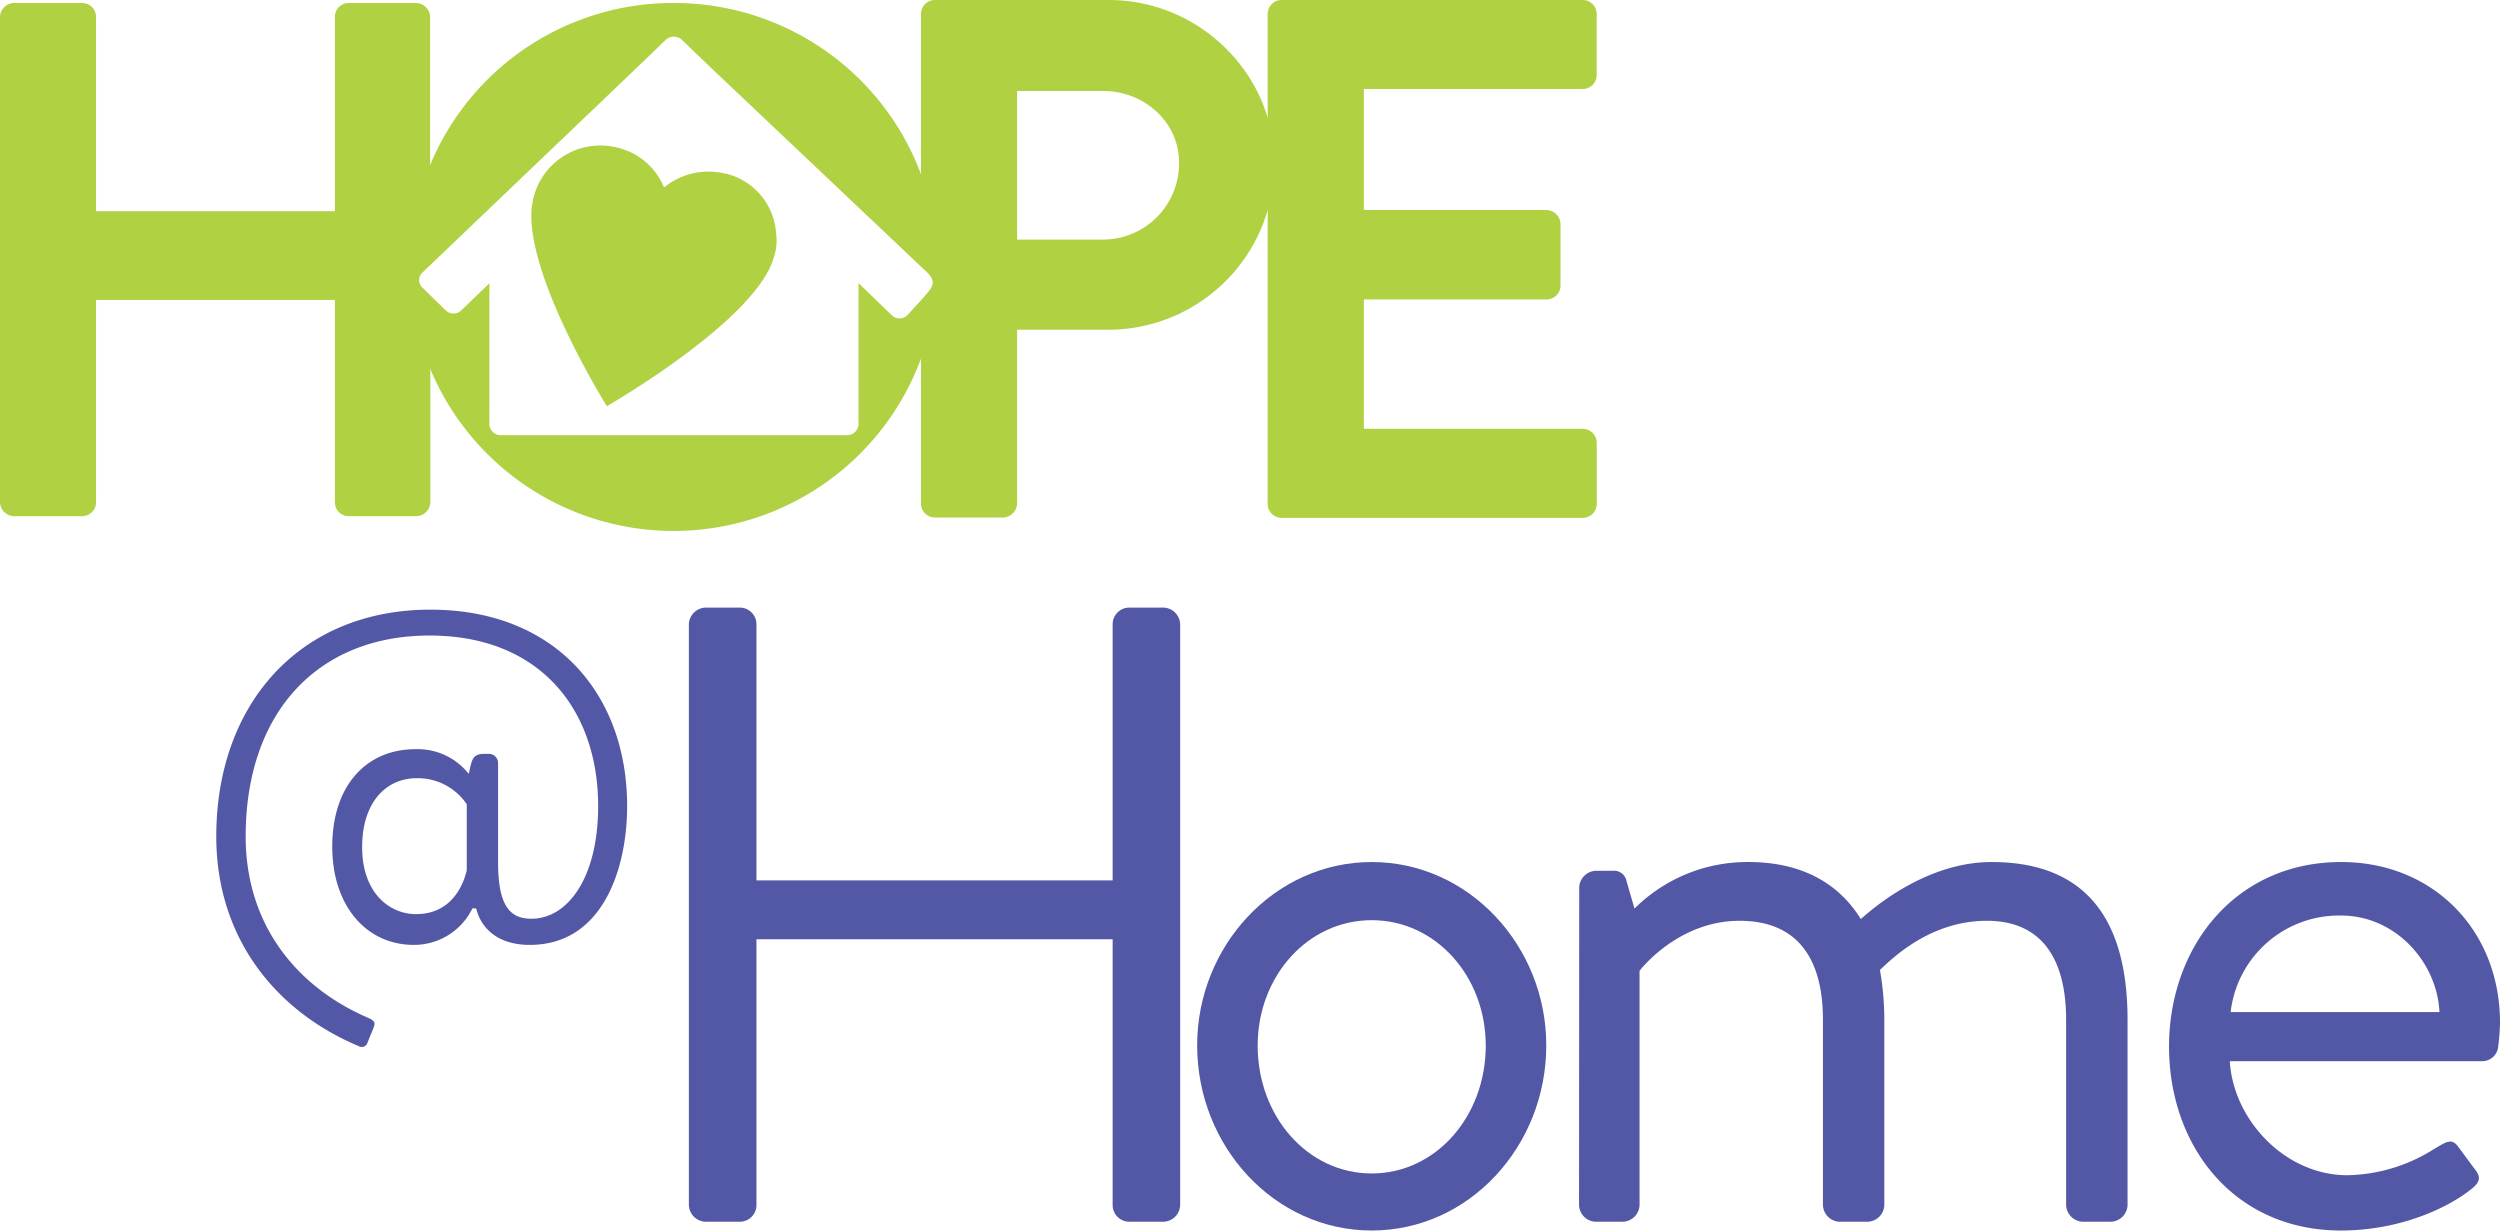
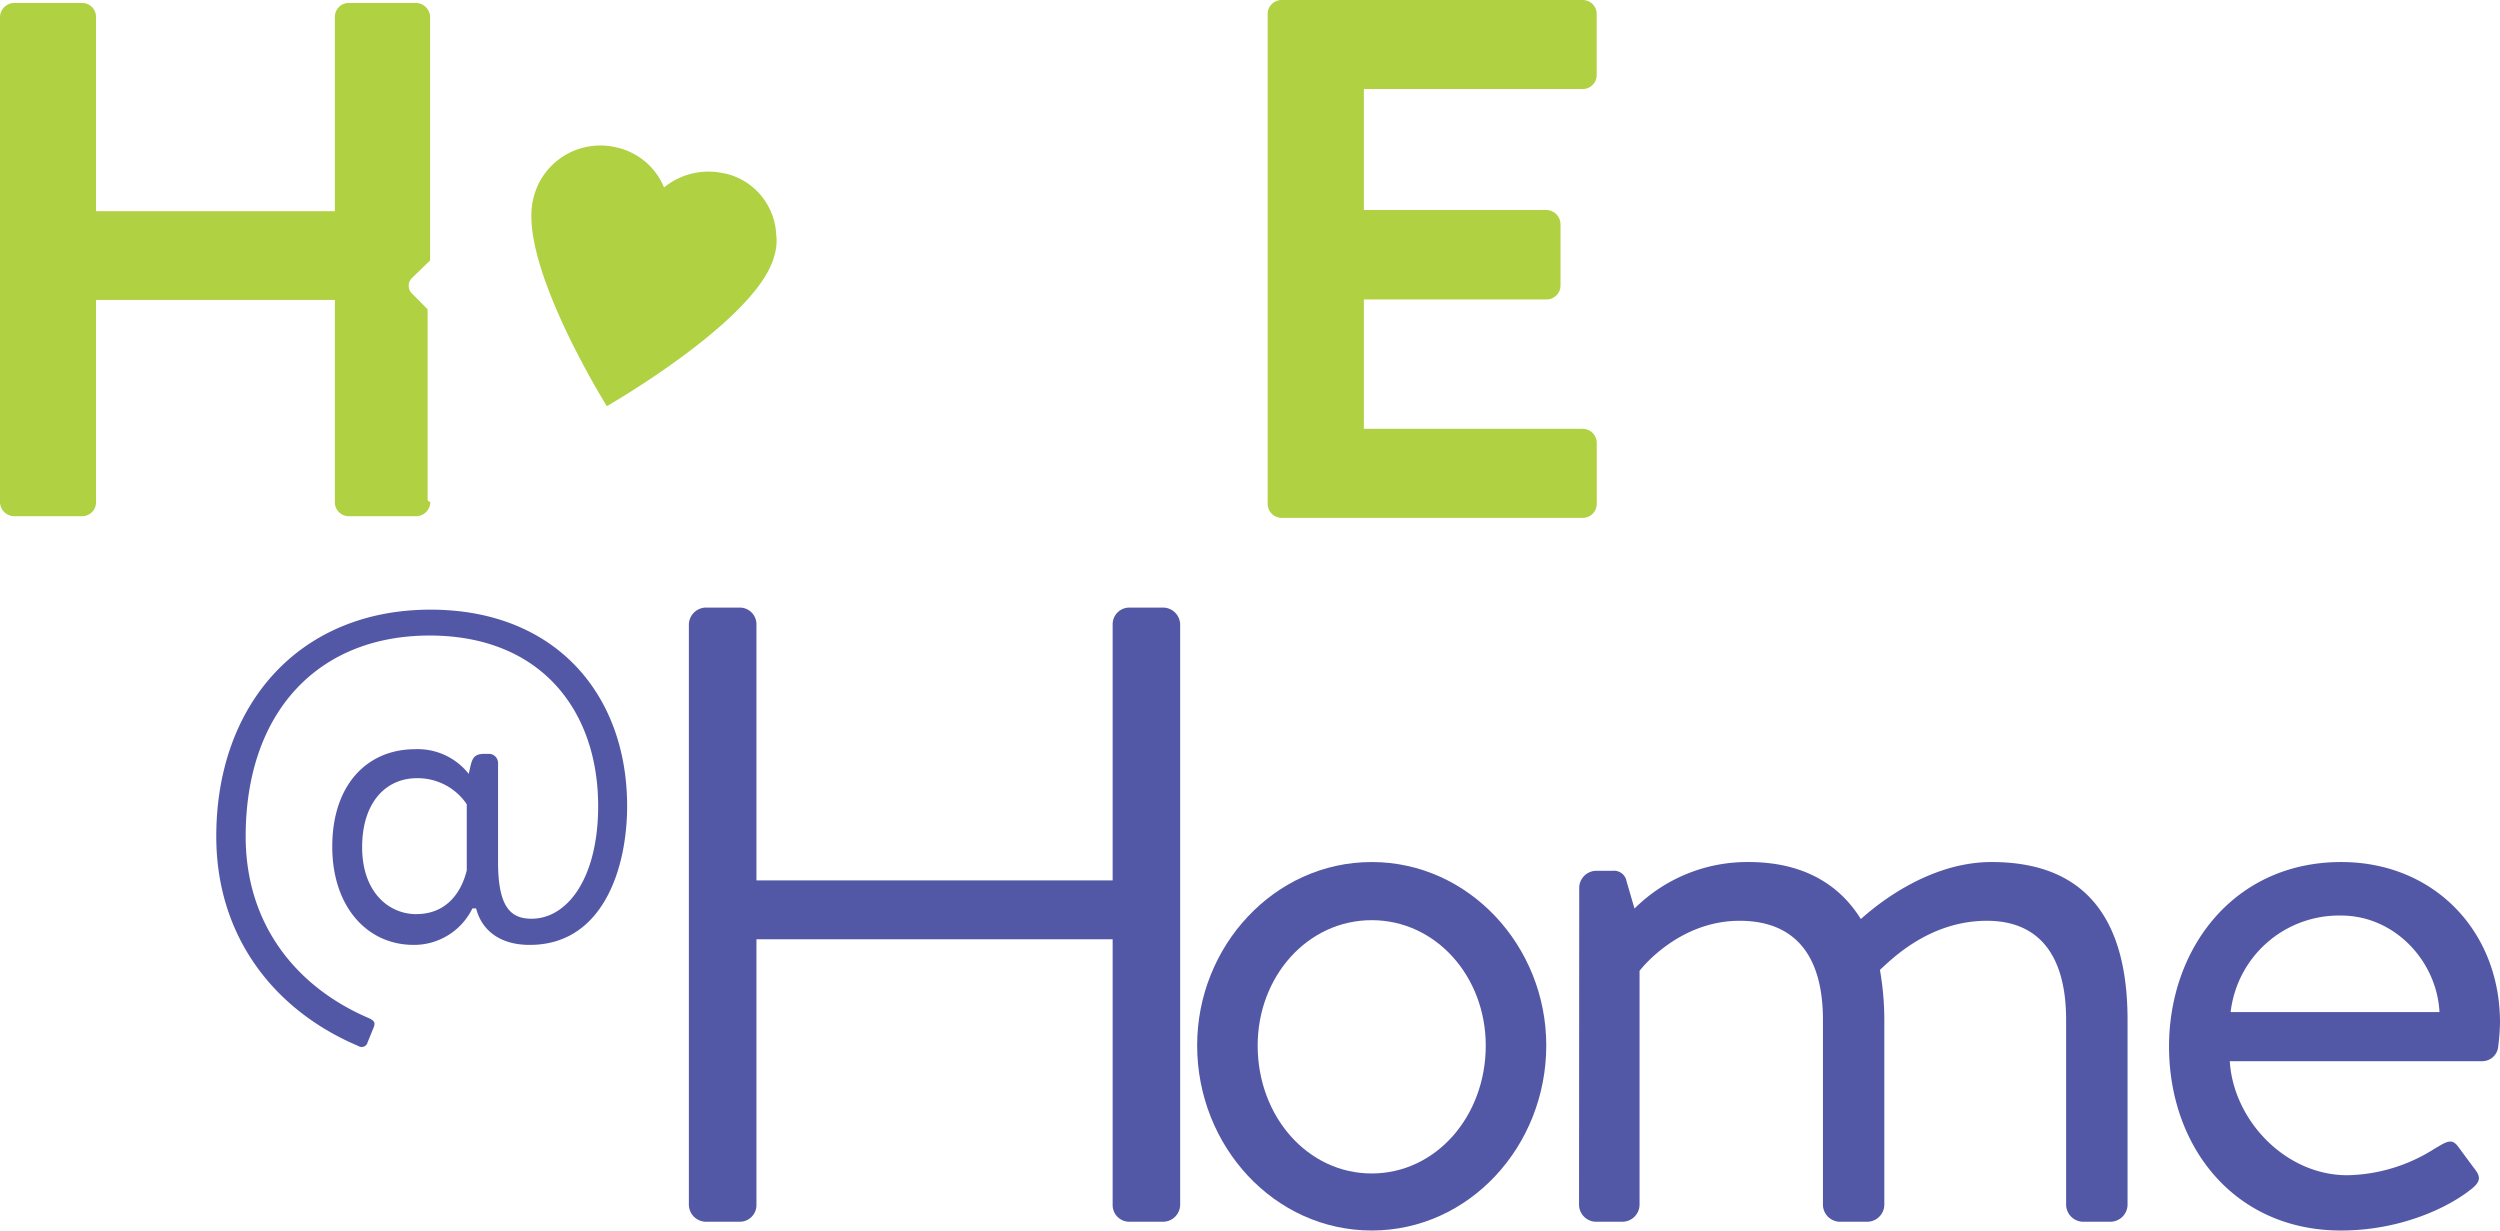
<svg xmlns="http://www.w3.org/2000/svg" viewBox="0 0 410.6 202.1">
  <defs>
    <style>.cls-1{fill:#5358a6;}.cls-2{fill:#afd142;}</style>
  </defs>
  <g id="Layer_2" data-name="Layer 2">
    <g id="Layer_1-2" data-name="Layer 1">
      <path class="cls-1" d="M70.7,100.13C91.19,100.13,103,114,103,132.4c0,10.09-3.9,22.79-16,22.79-5.28,0-8-2.76-8.8-6h-.61a10.66,10.66,0,0,1-9.64,6c-7.72,0-13.38-6.35-13.38-16.14,0-10.17,5.74-16,13.61-16a10.65,10.65,0,0,1,8.8,4.05c.53-2.14.46-3.29,2.6-3.29h.76a1.51,1.51,0,0,1,1.46,1.46v16.29c0,7.41,2.06,9.33,5.5,9.33,5.89,0,10.94-6.66,10.94-18.51,0-15.68-9.41-28-27.69-28s-30.2,12.54-30.2,33c0,14.53,8.41,24.78,20.19,29.82,1.14.54,1.14.85.68,1.92l-.84,2.06a1,1,0,0,1-1.53.61C45.23,166.05,35.52,154,35.52,137.37,35.52,115.65,49.21,100.13,70.7,100.13Zm-2.3,50c5,0,7.42-3.67,8.26-7.19V132.09a9.71,9.71,0,0,0-8.18-4.28c-5.12,0-9,4-9,11.32C59.46,146.32,63.66,150.14,68.4,150.14Z" />
      <path class="cls-1" d="M113.14,102.53a2.84,2.84,0,0,1,2.74-2.74h5.62a2.74,2.74,0,0,1,2.74,2.74V144.6h58.5V102.53a2.74,2.74,0,0,1,2.74-2.74h5.62a2.83,2.83,0,0,1,2.73,2.74v95.39a2.83,2.83,0,0,1-2.73,2.74h-5.62a2.74,2.74,0,0,1-2.74-2.74V154.26h-58.5v43.66a2.74,2.74,0,0,1-2.74,2.74h-5.62a2.84,2.84,0,0,1-2.74-2.74Z" />
      <path class="cls-1" d="M225.29,141.58c16,0,28.67,13.83,28.67,30.11,0,16.57-12.68,30.41-28.67,30.41s-28.67-13.84-28.67-30.41C196.62,155.41,209.29,141.58,225.29,141.58Zm0,51.15c10.52,0,18.73-9.36,18.73-21,0-11.38-8.21-20.6-18.73-20.6s-18.73,9.22-18.73,20.6C206.56,183.37,214.77,192.73,225.29,192.73Z" />
      <path class="cls-1" d="M259.37,145.76a2.83,2.83,0,0,1,2.74-2.74h2.73a2.1,2.1,0,0,1,2.31,1.73l1.3,4.47a26.28,26.28,0,0,1,18.73-7.64c8.5,0,14.69,3.31,18.44,9.36.72-.57,9.94-9.36,21.47-9.36,16.72,0,22.34,10.95,22.34,25.93v30.41a2.84,2.84,0,0,1-2.74,2.74h-4.61a2.84,2.84,0,0,1-2.74-2.74V167.51c0-10.8-4.61-16.28-13-16.28-9.37,0-15.56,6.2-17.58,8.07a47.33,47.33,0,0,1,.72,8.21v30.41a2.83,2.83,0,0,1-2.74,2.74h-4.61a2.83,2.83,0,0,1-2.73-2.74V167.51c0-10.95-4.9-16.28-13.69-16.28-10.23,0-16.43,8.22-16.43,8.22v38.47a2.84,2.84,0,0,1-2.74,2.74h-4.46a2.83,2.83,0,0,1-2.74-2.74Z" />
      <path class="cls-1" d="M384.52,141.58c15.13,0,26.08,11.24,26.08,26.37a34.1,34.1,0,0,1-.29,3.89,2.64,2.64,0,0,1-2.59,2.45h-41.5c.58,9.65,9.08,18.73,19.31,18.73a27.46,27.46,0,0,0,14.26-4.32c2-1.16,2.88-1.88,4-.29.86,1.15,1.58,2.16,2.45,3.31,1,1.3,1.58,2.16-.58,3.75-3.46,2.74-11.24,6.63-21.18,6.63-17.44,0-28.24-13.69-28.24-30.26C356.28,155.55,367.08,141.58,384.52,141.58Zm16.14,24.64c-.43-8.36-7.35-15.85-16.14-15.85a17.92,17.92,0,0,0-18.16,15.85Z" />
-       <path class="cls-2" d="M181.14,39.35H167.05V14.94h14.09c6.8,0,12.51,5.1,12.51,11.78a12.52,12.52,0,0,1-12.51,12.63m1-39.35H153.57a2.3,2.3,0,0,0-2.31,2.31V42.85l2.48,1.91c.69.66.78,3.25.09,3.91l-2.57,2.67V82.7A2.3,2.3,0,0,0,153.57,85h11.17a2.39,2.39,0,0,0,2.31-2.31V54.16h15.18a27.32,27.32,0,0,0,27.08-27.32C209.31,12.14,197,0,182.11,0" />
      <path class="cls-2" d="M208.2,2.31A2.3,2.3,0,0,1,210.51,0h49.43a2.3,2.3,0,0,1,2.3,2.31v10a2.3,2.3,0,0,1-2.3,2.31H224V34.49h30a2.38,2.38,0,0,1,2.3,2.3V46.88a2.3,2.3,0,0,1-2.3,2.3H224V70.43h35.95a2.31,2.31,0,0,1,2.3,2.31v10a2.3,2.3,0,0,1-2.3,2.31H210.51a2.3,2.3,0,0,1-2.31-2.31Z" />
-       <path class="cls-2" d="M149,51.8a1.83,1.83,0,0,1-2.51,0L141,46.49v21h0v2.23a1.88,1.88,0,0,1-1.81,1.76h-57a1.88,1.88,0,0,1-1.81-1.76v-2a1.27,1.27,0,0,1,0-.2v-21L75.74,51a1.83,1.83,0,0,1-2.51,0l-3.89-3.8a1.7,1.7,0,0,1,0-2.4L104.19,11.5l5.2-5a1.95,1.95,0,0,1,2.56,0l5.21,5,34.39,32.56c2.37,2.09,2,2.7,0,4.94ZM110.58.49A43.17,43.17,0,0,0,67.35,44c0,.37,0,.75,0,1.13,0,.6-.88,1.26-.84,1.85,0,.78,1,1.48,1.13,2.23a43.32,43.32,0,0,0,85.9.63c.14-1,1.48-1.9,1.54-2.93S154,44.89,154,44A43.27,43.27,0,0,0,110.58.49" />
      <path class="cls-2" d="M119.06,28.51a11.51,11.51,0,0,0-10,2.28,11,11,0,0,0-7.69-6.55,11.33,11.33,0,0,0-13.05,6.23,12.81,12.81,0,0,0-.71,2.08C84.86,43,99.67,66.71,99.67,66.71s24.73-14.17,27.48-24.62a8.43,8.43,0,0,0,.33-3.61,10.82,10.82,0,0,0-8.42-10" />
-       <path class="cls-2" d="M70.23,50.8l-2.59-2.62a1.77,1.77,0,0,1,0-2.5l3-2.91v-40A2.36,2.36,0,0,0,68.39.49H57.32A2.28,2.28,0,0,0,55,2.78V34.69H15.77V2.78A2.28,2.28,0,0,0,13.49.49H2.29A2.36,2.36,0,0,0,0,2.78V82.49a2.36,2.36,0,0,0,2.29,2.29h11.2a2.28,2.28,0,0,0,2.28-2.29V49.26H55V82.49a2.28,2.28,0,0,0,2.29,2.29H68.39a2.36,2.36,0,0,0,2.29-2.29V51.12a2,2,0,0,1-.45-.32" />
+       <path class="cls-2" d="M70.23,50.8l-2.59-2.62a1.77,1.77,0,0,1,0-2.5l3-2.91v-40A2.36,2.36,0,0,0,68.39.49H57.32A2.28,2.28,0,0,0,55,2.78V34.69H15.77V2.78A2.28,2.28,0,0,0,13.49.49H2.29A2.36,2.36,0,0,0,0,2.78V82.49a2.36,2.36,0,0,0,2.29,2.29h11.2a2.28,2.28,0,0,0,2.28-2.29V49.26H55V82.49a2.28,2.28,0,0,0,2.29,2.29H68.39a2.36,2.36,0,0,0,2.29-2.29a2,2,0,0,1-.45-.32" />
    </g>
  </g>
</svg>